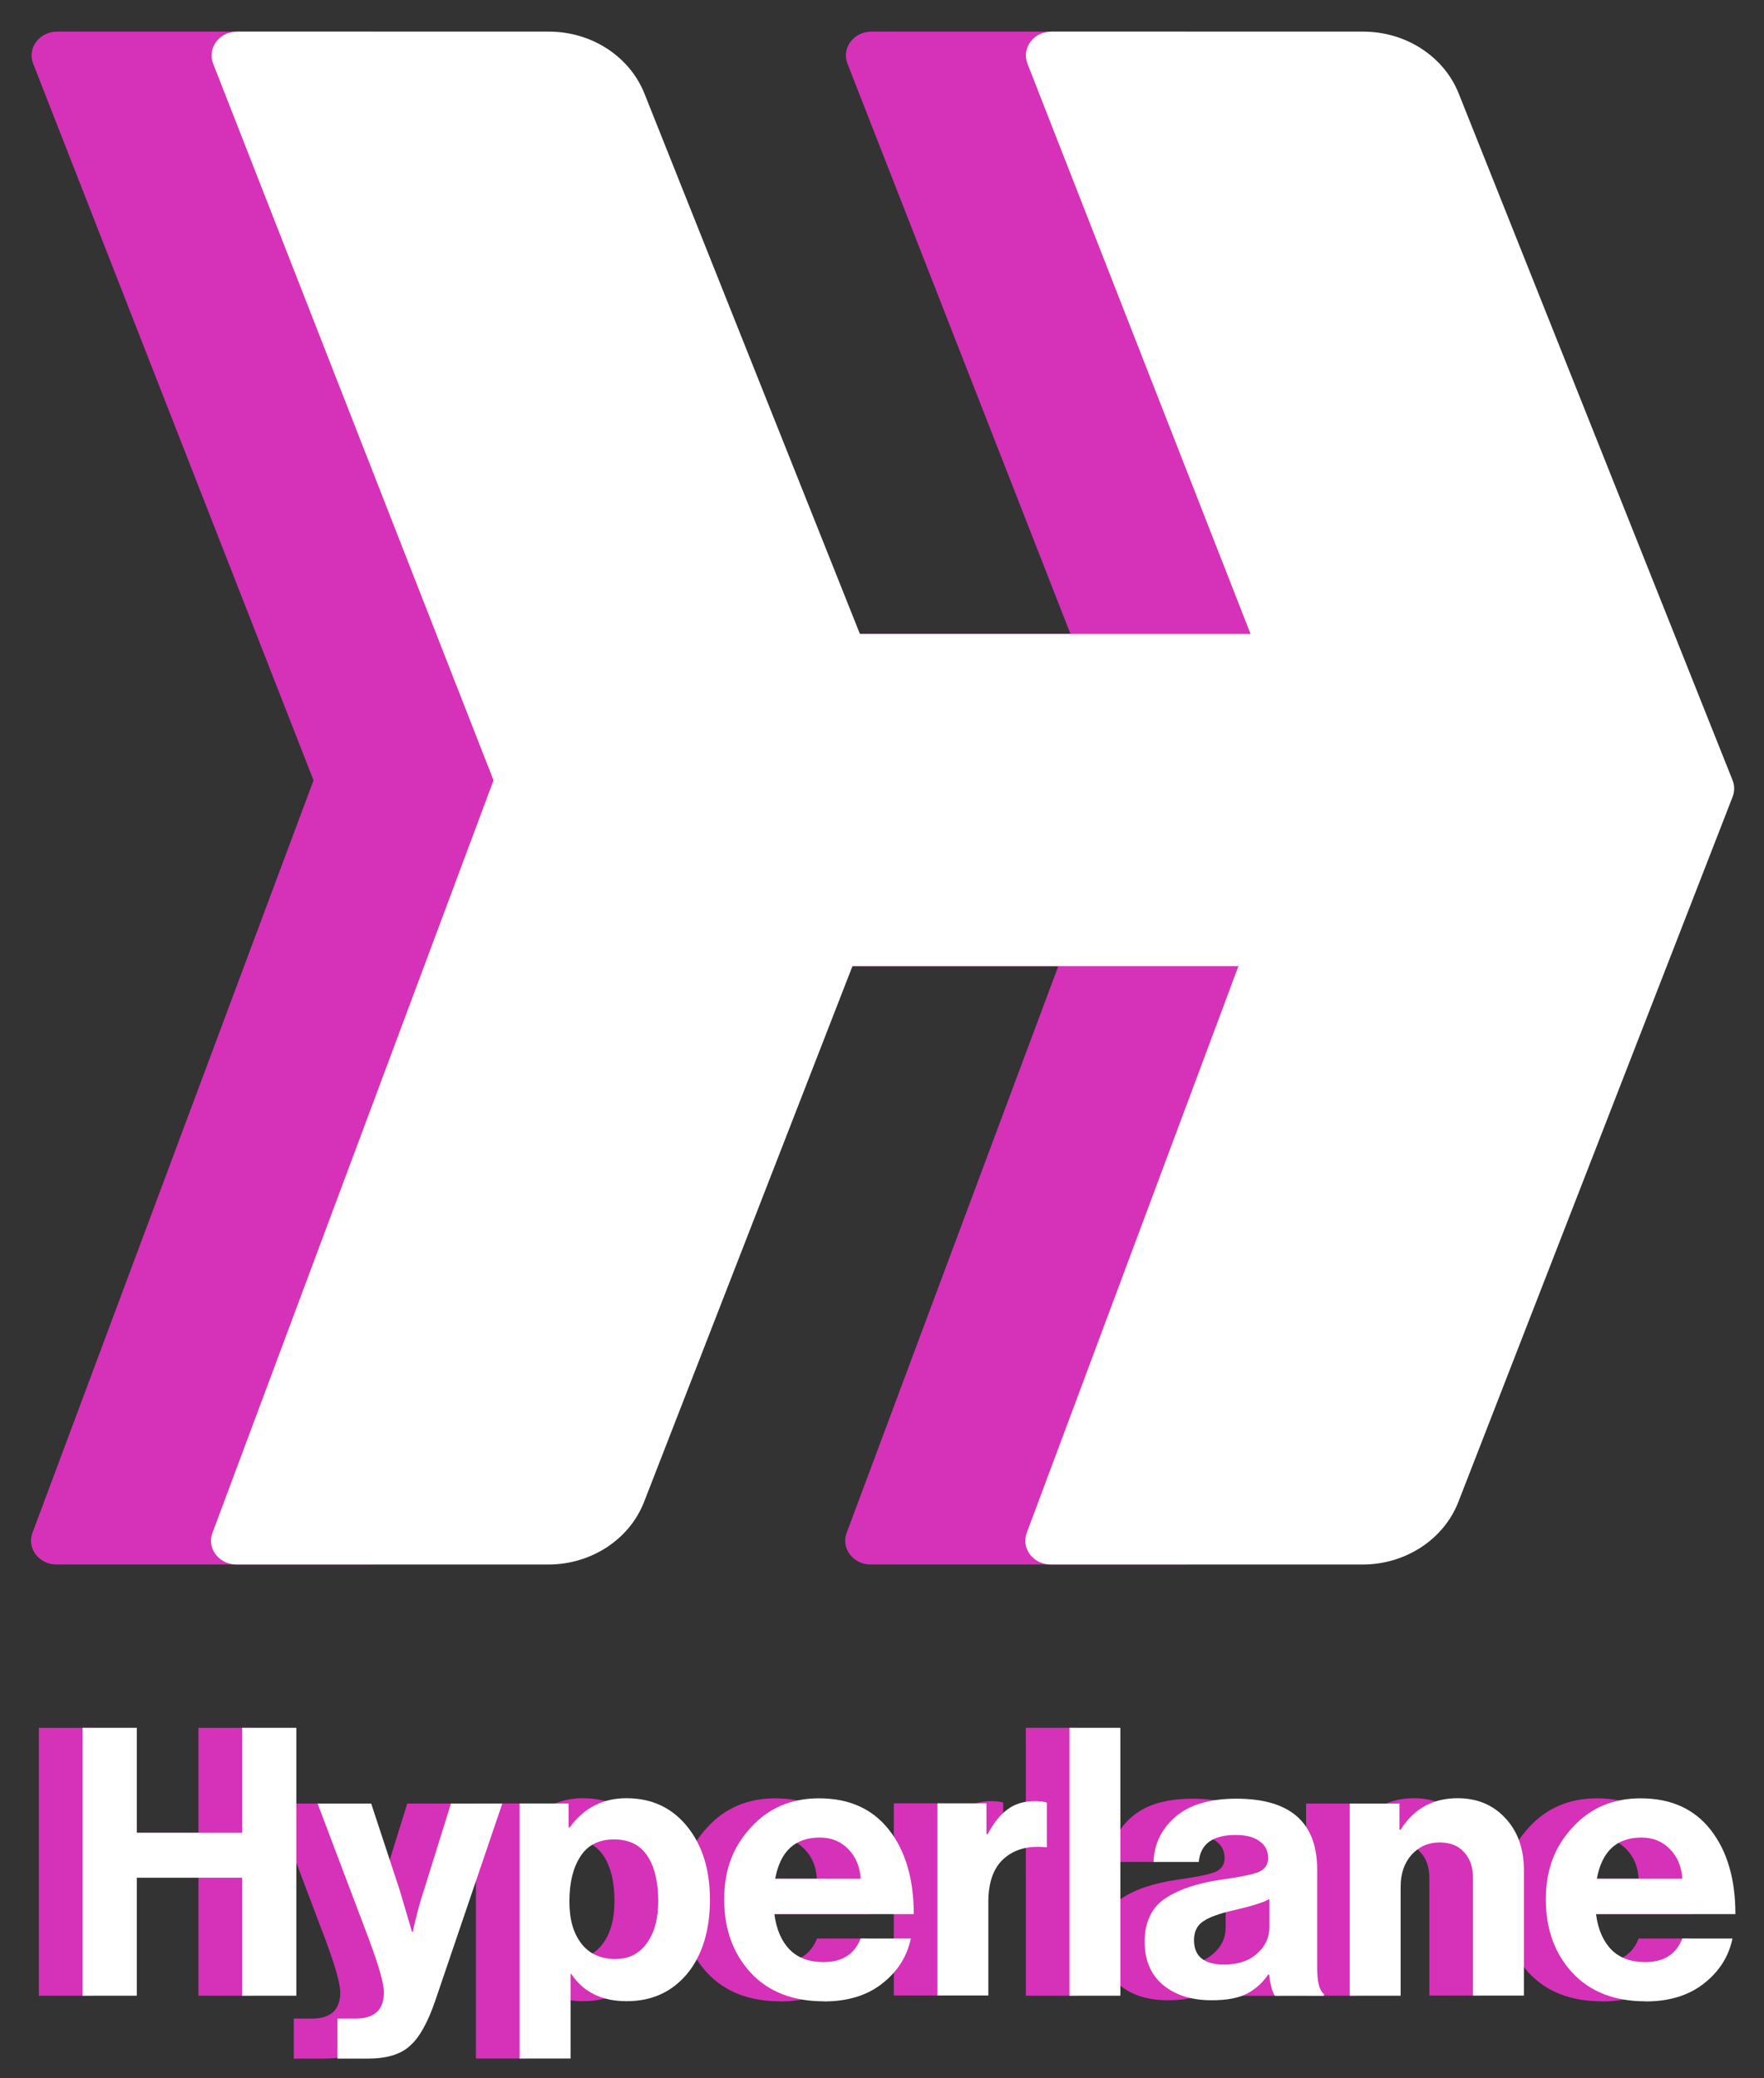
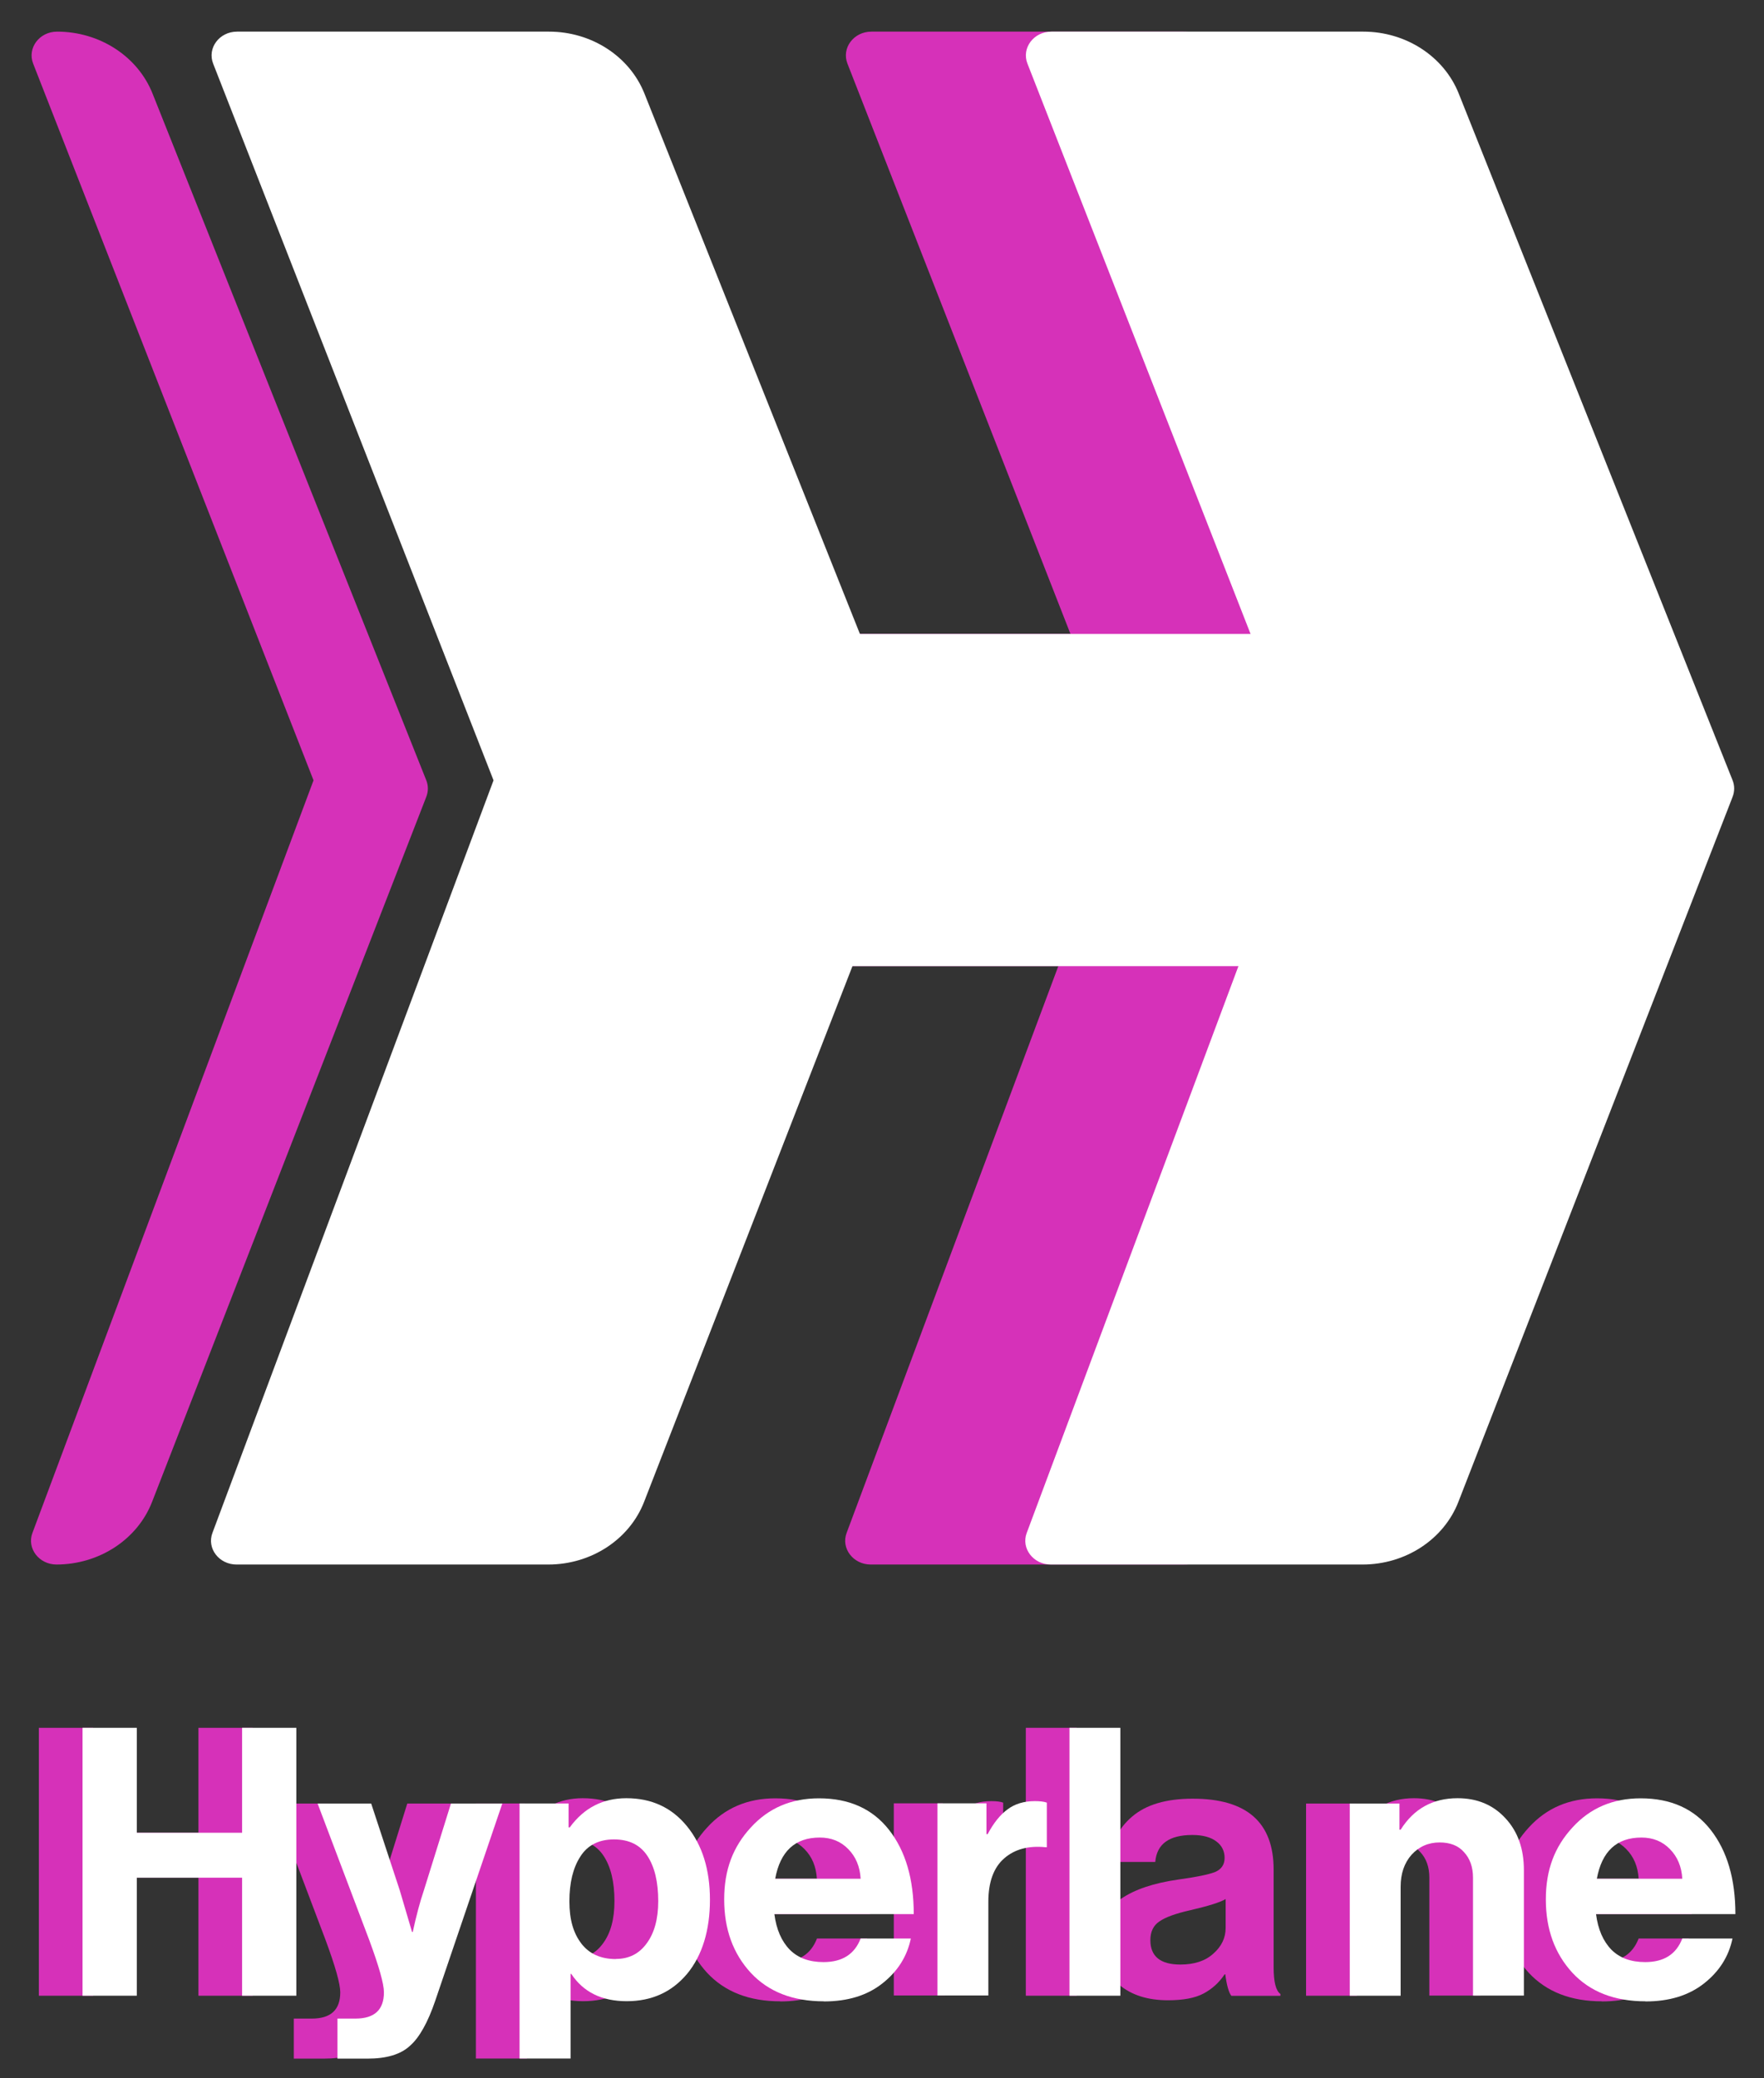
<svg xmlns="http://www.w3.org/2000/svg" id="Layer_1" viewBox="0 0 151.12 178.03">
  <rect x="0" y="0" width="151.12" height="178.03" fill="#333333" stroke="none" />
  <defs>
    <style>.cls-1{fill:#fff;}.cls-2{fill:#d631b9;}</style>
  </defs>
  <path class="cls-2" d="M74.65,2.71h26.72c3.65,0,6.91,2.12,8.18,5.31l23.45,58.83c.18.45.18.95,0,1.41l-.13.34h0s-23.36,60.06-23.36,60.06c-1.25,3.22-4.53,5.37-8.2,5.37h-26.72c-1.5,0-2.56-1.39-2.06-2.71l24.08-64.47L72.6,5.45c-.52-1.33.53-2.74,2.05-2.74Z" />
-   <path class="cls-2" d="M4.89,2.71h26.72c3.65,0,6.91,2.12,8.18,5.31l23.45,58.83c.18.45.18.95,0,1.41l-.13.34h0s-23.36,60.06-23.36,60.06c-1.25,3.22-4.53,5.37-8.2,5.37H4.84c-1.5,0-2.56-1.39-2.06-2.71l24.08-64.47L2.84,5.45c-.52-1.33.53-2.74,2.05-2.74Z" />
+   <path class="cls-2" d="M4.89,2.71c3.65,0,6.91,2.12,8.18,5.31l23.45,58.83c.18.45.18.95,0,1.41l-.13.34h0s-23.36,60.06-23.36,60.06c-1.25,3.22-4.53,5.37-8.2,5.37H4.84c-1.5,0-2.56-1.39-2.06-2.71l24.08-64.47L2.84,5.45c-.52-1.33.53-2.74,2.05-2.74Z" />
  <path class="cls-2" d="M92.78,54.31h-37.72v28.46h37.72l6.16-14.64-6.16-13.82Z" />
  <path class="cls-1" d="M90.07,2.71h26.72c3.65,0,6.91,2.12,8.18,5.31l23.46,58.83c.18.45.18.95,0,1.41l-.13.34h0s-23.36,60.06-23.36,60.06c-1.25,3.22-4.53,5.37-8.2,5.37h-26.72c-1.5,0-2.56-1.39-2.06-2.71l24.08-64.47L88.02,5.45c-.52-1.33.53-2.74,2.05-2.74Z" />
  <path class="cls-1" d="M20.31,2.71h26.72c3.65,0,6.91,2.12,8.18,5.31l23.46,58.83c.18.45.18.95,0,1.41l-.13.34h0s-23.36,60.06-23.36,60.06c-1.25,3.22-4.53,5.37-8.2,5.37h-26.72c-1.5,0-2.56-1.39-2.06-2.71l24.08-64.47L18.26,5.45c-.52-1.33.53-2.74,2.05-2.74Z" />
  <path class="cls-1" d="M108.2,54.31h-37.72v28.46h37.72l6.16-14.64-6.16-13.82Z" />
  <path class="cls-2" d="M3.33,170.97v-22.95h4.65v8.99h9.02v-8.99h4.65v22.95h-4.65v-10.11H7.98v10.11H3.33Z" />
  <path class="cls-2" d="M25.17,176.36v-3.43h1.54c1.63,0,2.44-.75,2.44-2.25,0-.73-.42-2.21-1.25-4.46l-4.43-11.71h4.59l2.44,7.41,1.06,3.59h.06c.3-1.39.62-2.59.96-3.59l2.31-7.41h4.4l-5.74,16.88c-.64,1.88-1.37,3.18-2.18,3.88-.79.73-2,1.09-3.63,1.09h-2.57Z" />
  <path class="cls-2" d="M40.77,176.36v-21.86h4.2v2.05h.1c1.22-1.67,2.83-2.5,4.85-2.5,2.16,0,3.89.8,5.2,2.41,1.31,1.6,1.96,3.7,1.96,6.29s-.65,4.77-1.96,6.35c-1.3,1.56-3.03,2.34-5.17,2.34s-3.72-.78-4.75-2.34h-.06v7.25h-4.36ZM49.02,167.82c1.11,0,1.99-.44,2.63-1.32.66-.88.99-2.09.99-3.63,0-1.65-.31-2.94-.93-3.88s-1.57-1.41-2.86-1.41-2.27.49-2.89,1.48c-.62.96-.93,2.24-.93,3.82s.34,2.73,1.03,3.63c.68.88,1.67,1.32,2.95,1.32Z" />
  <path class="cls-2" d="M66.84,171.45c-2.65,0-4.74-.81-6.26-2.44-1.52-1.65-2.28-3.74-2.28-6.29s.76-4.51,2.28-6.16c1.52-1.67,3.47-2.5,5.84-2.5,2.59,0,4.59.9,6,2.7,1.41,1.8,2.12,4.2,2.12,7.22h-11.94c.17,1.31.61,2.32,1.32,3.05.71.71,1.67,1.06,2.89,1.06,1.61,0,2.66-.67,3.18-2.02h4.3c-.32,1.54-1.13,2.82-2.44,3.85-1.31,1.03-2.97,1.54-5.01,1.54ZM66.48,157.42c-2.12,0-3.39,1.18-3.82,3.53h7.32c-.06-1.05-.42-1.89-1.06-2.54-.64-.66-1.45-.99-2.44-.99Z" />
  <path class="cls-2" d="M80.77,154.5v2.63h.1c.51-.96,1.08-1.67,1.7-2.12.62-.47,1.4-.71,2.34-.71.45,0,.79.04,1.03.13v3.82h-.1c-1.48-.15-2.66.17-3.56.96s-1.35,2.03-1.35,3.72v8.02h-4.36v-16.46h4.2Z" />
  <path class="cls-2" d="M87.88,170.97v-22.95h4.36v22.95h-4.36Z" />
  <path class="cls-2" d="M105.48,170.97c-.21-.28-.39-.89-.51-1.83h-.06c-.47.71-1.07,1.25-1.8,1.64-.73.39-1.74.58-3.05.58-1.73,0-3.12-.44-4.17-1.32-1.05-.88-1.57-2.12-1.57-3.72s.58-2.89,1.73-3.66c1.15-.79,2.78-1.34,4.88-1.64,1.54-.21,2.59-.43,3.15-.64.56-.24.83-.64.83-1.22s-.24-1.07-.71-1.41c-.47-.36-1.16-.55-2.05-.55-1.99,0-3.05.77-3.18,2.31h-3.88c.07-1.56.7-2.86,1.89-3.88,1.2-1.03,2.93-1.54,5.2-1.54,4.62,0,6.93,2.02,6.93,6.07v8.38c0,1.24.19,2,.58,2.28v.16h-4.2ZM101.12,168.3c1.2,0,2.14-.31,2.82-.93.71-.62,1.06-1.36,1.06-2.21v-2.47c-.47.28-1.49.6-3.05.96-1.24.28-2.12.6-2.63.96-.51.34-.77.88-.77,1.6,0,1.39.86,2.09,2.57,2.09Z" />
  <path class="cls-2" d="M116.15,154.5v2.25h.1c1.13-1.8,2.76-2.7,4.88-2.7,1.69,0,3.06.58,4.11,1.73,1.05,1.13,1.57,2.61,1.57,4.43v10.75h-4.36v-10.11c0-.9-.26-1.63-.77-2.18-.49-.56-1.19-.83-2.09-.83-.96,0-1.77.35-2.41,1.06-.62.71-.93,1.62-.93,2.73v9.34h-4.36v-16.46h4.27Z" />
  <path class="cls-2" d="M137.23,171.45c-2.65,0-4.74-.81-6.26-2.44-1.52-1.65-2.28-3.74-2.28-6.29s.76-4.51,2.28-6.16c1.52-1.67,3.47-2.5,5.84-2.5,2.59,0,4.59.9,6,2.7,1.41,1.8,2.12,4.2,2.12,7.22h-11.94c.17,1.31.61,2.32,1.32,3.05.71.71,1.67,1.06,2.89,1.06,1.61,0,2.66-.67,3.18-2.02h4.3c-.32,1.54-1.13,2.82-2.44,3.85-1.3,1.03-2.97,1.54-5.01,1.54ZM136.88,157.42c-2.12,0-3.39,1.18-3.82,3.53h7.32c-.06-1.05-.42-1.89-1.06-2.54-.64-.66-1.45-.99-2.44-.99Z" />
  <path class="cls-1" d="M7.07,170.97v-22.95h4.65v8.99h9.02v-8.99h4.65v22.95h-4.65v-10.11h-9.02v10.11h-4.65Z" />
  <path class="cls-1" d="M28.91,176.36v-3.43h1.54c1.63,0,2.44-.75,2.44-2.25,0-.73-.42-2.21-1.25-4.46l-4.43-11.71h4.59l2.44,7.41,1.06,3.59h.06c.3-1.39.62-2.59.96-3.59l2.31-7.41h4.4l-5.74,16.88c-.64,1.88-1.37,3.18-2.18,3.88-.79.73-2,1.09-3.63,1.09h-2.57Z" />
  <path class="cls-1" d="M44.51,176.36v-21.86h4.2v2.05h.1c1.22-1.67,2.83-2.5,4.85-2.5,2.16,0,3.89.8,5.2,2.41,1.3,1.6,1.96,3.7,1.96,6.29s-.65,4.77-1.96,6.35c-1.31,1.56-3.03,2.34-5.17,2.34s-3.72-.78-4.75-2.34h-.06v7.25h-4.36ZM52.76,167.82c1.11,0,1.99-.44,2.63-1.32.66-.88,1-2.09,1-3.63,0-1.65-.31-2.94-.93-3.88-.62-.94-1.57-1.41-2.86-1.41s-2.27.49-2.89,1.48c-.62.96-.93,2.24-.93,3.82s.34,2.73,1.03,3.63c.68.88,1.67,1.32,2.95,1.32Z" />
  <path class="cls-1" d="M70.58,171.45c-2.65,0-4.74-.81-6.26-2.44-1.52-1.65-2.28-3.74-2.28-6.29s.76-4.51,2.28-6.16c1.52-1.67,3.47-2.5,5.84-2.5,2.59,0,4.59.9,6,2.7,1.41,1.8,2.12,4.2,2.12,7.22h-11.94c.17,1.31.61,2.32,1.32,3.05.71.71,1.67,1.06,2.89,1.06,1.6,0,2.66-.67,3.18-2.02h4.3c-.32,1.54-1.13,2.82-2.44,3.85-1.3,1.03-2.97,1.54-5.01,1.54ZM70.23,157.42c-2.12,0-3.39,1.18-3.82,3.53h7.32c-.06-1.05-.42-1.89-1.06-2.54-.64-.66-1.45-.99-2.44-.99Z" />
  <path class="cls-1" d="M84.51,154.5v2.63h.1c.51-.96,1.08-1.67,1.7-2.12.62-.47,1.4-.71,2.34-.71.45,0,.79.04,1.03.13v3.82h-.1c-1.48-.15-2.66.17-3.56.96-.9.79-1.35,2.03-1.35,3.72v8.02h-4.36v-16.46h4.2Z" />
  <path class="cls-1" d="M91.62,170.97v-22.95h4.36v22.95h-4.36Z" />
-   <path class="cls-1" d="M109.22,170.97c-.21-.28-.38-.89-.51-1.83h-.06c-.47.71-1.07,1.25-1.8,1.64-.73.39-1.74.58-3.05.58-1.73,0-3.12-.44-4.17-1.32-1.05-.88-1.57-2.12-1.57-3.72s.58-2.89,1.73-3.66c1.16-.79,2.78-1.34,4.88-1.64,1.54-.21,2.59-.43,3.14-.64.56-.24.83-.64.83-1.22s-.24-1.07-.71-1.41c-.47-.36-1.16-.55-2.05-.55-1.99,0-3.05.77-3.18,2.31h-3.88c.06-1.56.7-2.86,1.89-3.88s2.93-1.54,5.2-1.54c4.62,0,6.93,2.02,6.93,6.07v8.38c0,1.24.19,2,.58,2.28v.16h-4.2ZM104.86,168.3c1.2,0,2.14-.31,2.82-.93.71-.62,1.06-1.36,1.06-2.21v-2.47c-.47.28-1.49.6-3.05.96-1.24.28-2.12.6-2.63.96-.51.34-.77.88-.77,1.6,0,1.39.86,2.09,2.57,2.09Z" />
  <path class="cls-1" d="M119.89,154.5v2.25h.1c1.13-1.8,2.76-2.7,4.88-2.7,1.69,0,3.06.58,4.11,1.73,1.05,1.13,1.57,2.61,1.57,4.43v10.75h-4.36v-10.11c0-.9-.26-1.63-.77-2.18-.49-.56-1.19-.83-2.09-.83-.96,0-1.76.35-2.41,1.06-.62.71-.93,1.62-.93,2.73v9.34h-4.36v-16.46h4.27Z" />
  <path class="cls-1" d="M140.97,171.45c-2.65,0-4.74-.81-6.26-2.44-1.52-1.65-2.28-3.74-2.28-6.29s.76-4.51,2.28-6.16c1.52-1.67,3.47-2.5,5.84-2.5,2.59,0,4.59.9,6,2.7,1.41,1.8,2.12,4.2,2.12,7.22h-11.94c.17,1.31.61,2.32,1.32,3.05.71.71,1.67,1.06,2.89,1.06,1.61,0,2.66-.67,3.18-2.02h4.3c-.32,1.54-1.13,2.82-2.44,3.85-1.31,1.03-2.97,1.54-5.01,1.54ZM140.62,157.42c-2.12,0-3.39,1.18-3.82,3.53h7.32c-.06-1.05-.42-1.89-1.06-2.54-.64-.66-1.45-.99-2.44-.99Z" />
</svg>